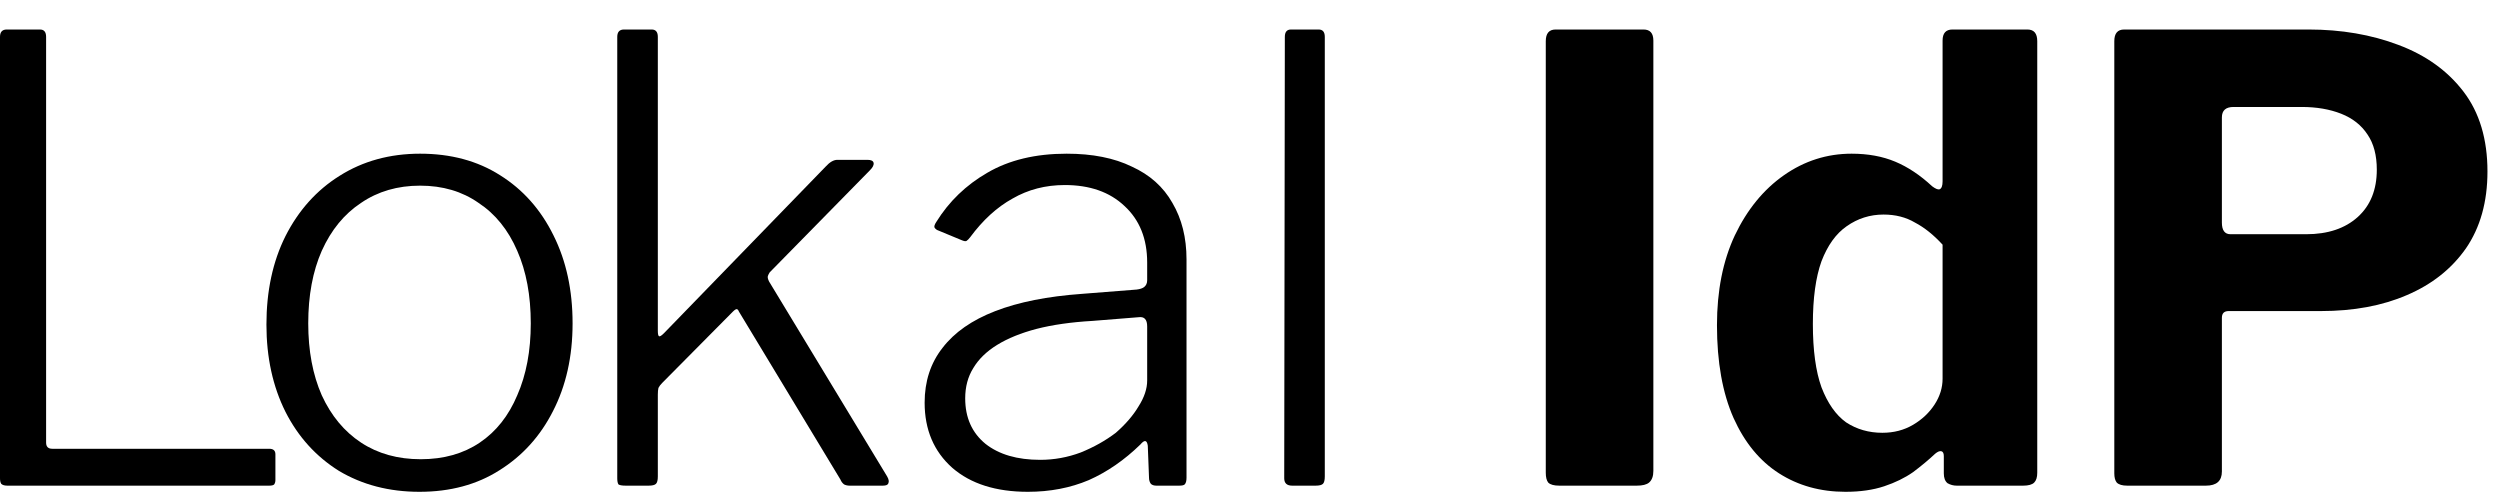
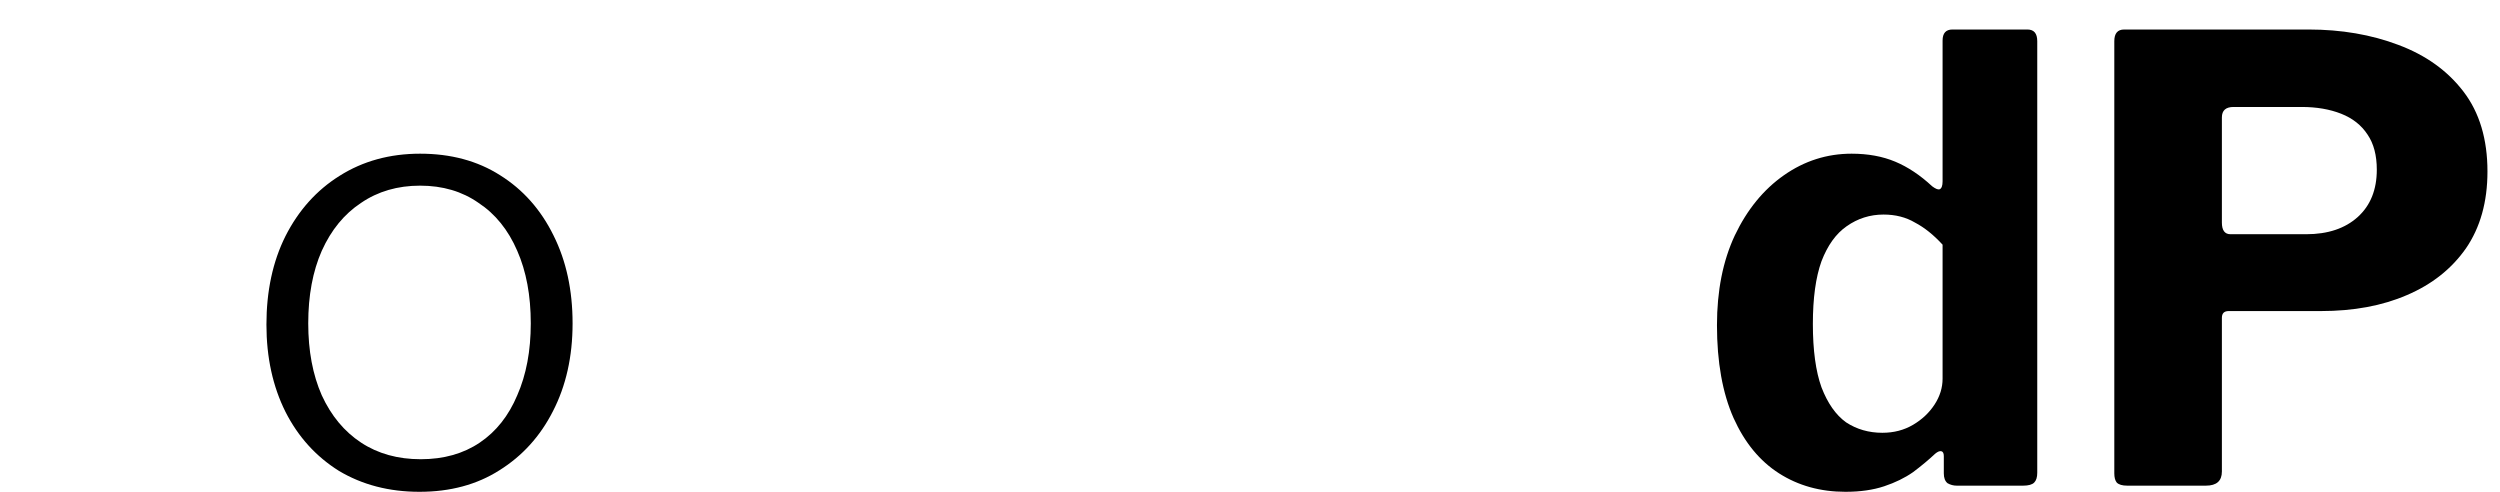
<svg xmlns="http://www.w3.org/2000/svg" width="61" height="12" viewBox="0 0 61 12" fill="none">
-   <path d="M0 0.9C0 0.78 0.055 0.72 0.165 0.72H0.975C1.075 0.72 1.125 0.78 1.125 0.9V10.8C1.125 10.9 1.175 10.95 1.275 10.95H6.57C6.67 10.95 6.72 10.995 6.72 11.085V11.715C6.72 11.755 6.71 11.79 6.69 11.82C6.67 11.84 6.63 11.85 6.57 11.85H0.18C0.11 11.85 0.06 11.835 0.03 11.805C0.01 11.775 0 11.73 0 11.67V0.9Z" fill="black" />
  <path d="M10.236 12C9.496 12 8.841 11.83 8.271 11.49C7.711 11.14 7.276 10.66 6.966 10.05C6.656 9.43 6.501 8.72 6.501 7.92C6.501 7.1 6.656 6.38 6.966 5.76C7.286 5.13 7.726 4.64 8.286 4.29C8.856 3.93 9.511 3.75 10.251 3.75C11.001 3.75 11.651 3.925 12.201 4.275C12.761 4.625 13.196 5.115 13.506 5.745C13.816 6.365 13.971 7.08 13.971 7.89C13.971 8.7 13.811 9.415 13.491 10.035C13.181 10.645 12.746 11.125 12.186 11.475C11.636 11.825 10.986 12 10.236 12ZM10.266 11.205C10.826 11.205 11.306 11.07 11.706 10.8C12.106 10.53 12.411 10.145 12.621 9.645C12.841 9.145 12.951 8.56 12.951 7.89C12.951 7.21 12.841 6.62 12.621 6.12C12.401 5.61 12.086 5.22 11.676 4.95C11.276 4.67 10.801 4.53 10.251 4.53C9.701 4.53 9.221 4.67 8.811 4.95C8.401 5.22 8.081 5.61 7.851 6.12C7.631 6.62 7.521 7.21 7.521 7.89C7.521 8.56 7.631 9.145 7.851 9.645C8.081 10.145 8.401 10.53 8.811 10.8C9.221 11.07 9.706 11.205 10.266 11.205Z" fill="black" />
-   <path d="M21.646 11.625C21.686 11.695 21.696 11.75 21.676 11.79C21.666 11.83 21.621 11.85 21.541 11.85H20.731C20.681 11.85 20.636 11.84 20.596 11.82C20.556 11.79 20.526 11.75 20.506 11.7L18.031 7.605C18.021 7.575 18.006 7.555 17.986 7.545C17.966 7.535 17.931 7.555 17.881 7.605L16.156 9.345C16.116 9.385 16.086 9.425 16.066 9.465C16.056 9.505 16.051 9.56 16.051 9.63V11.625C16.051 11.715 16.036 11.775 16.006 11.805C15.976 11.835 15.916 11.85 15.826 11.85H15.271C15.181 11.85 15.121 11.84 15.091 11.82C15.071 11.79 15.061 11.74 15.061 11.67V0.9C15.061 0.78 15.116 0.72 15.226 0.72H15.901C16.001 0.72 16.051 0.78 16.051 0.9V8.07C16.051 8.15 16.061 8.195 16.081 8.205C16.101 8.215 16.141 8.19 16.201 8.13L20.146 4.065C20.246 3.955 20.341 3.9 20.431 3.9H21.166C21.256 3.9 21.306 3.925 21.316 3.975C21.326 4.025 21.296 4.085 21.226 4.155L18.781 6.645C18.761 6.675 18.746 6.705 18.736 6.735C18.726 6.765 18.736 6.81 18.766 6.87L21.646 11.625Z" fill="black" />
-   <path d="M27.826 10.845C27.436 11.225 27.016 11.515 26.566 11.715C26.116 11.905 25.621 12 25.081 12C24.301 12 23.686 11.805 23.236 11.415C22.786 11.015 22.561 10.485 22.561 9.825C22.561 9.305 22.706 8.86 22.996 8.49C23.286 8.11 23.716 7.81 24.286 7.59C24.856 7.37 25.561 7.23 26.401 7.17L27.736 7.065C27.816 7.055 27.876 7.035 27.916 7.005C27.966 6.965 27.991 6.91 27.991 6.84V6.405C27.991 5.825 27.806 5.365 27.436 5.025C27.076 4.685 26.591 4.515 25.981 4.515C25.511 4.515 25.086 4.625 24.706 4.845C24.326 5.055 23.981 5.37 23.671 5.79C23.641 5.83 23.611 5.86 23.581 5.88C23.561 5.89 23.526 5.885 23.476 5.865L22.861 5.61C22.831 5.59 22.811 5.57 22.801 5.55C22.791 5.52 22.806 5.475 22.846 5.415C23.156 4.915 23.571 4.515 24.091 4.215C24.621 3.905 25.266 3.75 26.026 3.75C26.656 3.75 27.186 3.855 27.616 4.065C28.056 4.265 28.386 4.56 28.606 4.95C28.836 5.34 28.951 5.8 28.951 6.33V11.655C28.951 11.735 28.936 11.79 28.906 11.82C28.886 11.84 28.841 11.85 28.771 11.85H28.216C28.156 11.85 28.111 11.835 28.081 11.805C28.051 11.765 28.036 11.715 28.036 11.655L28.006 10.875C27.986 10.735 27.926 10.725 27.826 10.845ZM27.991 7.965C27.991 7.795 27.921 7.72 27.781 7.74L26.656 7.83C26.136 7.86 25.681 7.925 25.291 8.025C24.911 8.125 24.591 8.255 24.331 8.415C24.071 8.575 23.876 8.765 23.746 8.985C23.616 9.195 23.551 9.44 23.551 9.72C23.551 10.19 23.716 10.56 24.046 10.83C24.376 11.09 24.821 11.22 25.381 11.22C25.721 11.22 26.051 11.16 26.371 11.04C26.691 10.91 26.976 10.75 27.226 10.56C27.466 10.35 27.651 10.135 27.781 9.915C27.921 9.695 27.991 9.485 27.991 9.285V7.965Z" fill="black" />
-   <path d="M32.325 11.625C32.325 11.715 32.31 11.775 32.28 11.805C32.25 11.835 32.19 11.85 32.1 11.85H31.53C31.4 11.85 31.335 11.79 31.335 11.67L31.35 0.9C31.35 0.78 31.4 0.72 31.5 0.72H32.175C32.275 0.72 32.325 0.78 32.325 0.9V11.625Z" fill="black" />
-   <path d="M40.102 0.72C40.262 0.72 40.342 0.81 40.342 0.99V11.49C40.342 11.62 40.307 11.715 40.237 11.775C40.177 11.825 40.077 11.85 39.937 11.85H38.047C37.917 11.85 37.827 11.825 37.777 11.775C37.737 11.725 37.717 11.645 37.717 11.535V1.005C37.717 0.815 37.797 0.72 37.957 0.72H40.102Z" fill="black" />
  <path d="M47.744 11.85C47.664 11.85 47.589 11.83 47.519 11.79C47.459 11.74 47.429 11.66 47.429 11.55V11.13C47.429 11.06 47.409 11.02 47.369 11.01C47.329 11 47.279 11.02 47.219 11.07C47.059 11.22 46.879 11.37 46.679 11.52C46.479 11.66 46.244 11.775 45.974 11.865C45.704 11.955 45.389 12 45.029 12C44.419 12 43.879 11.85 43.409 11.55C42.939 11.25 42.569 10.8 42.299 10.2C42.029 9.59 41.894 8.835 41.894 7.935C41.894 7.095 42.039 6.365 42.329 5.745C42.629 5.115 43.029 4.625 43.529 4.275C44.029 3.925 44.579 3.75 45.179 3.75C45.579 3.75 45.934 3.815 46.244 3.945C46.554 4.075 46.854 4.275 47.144 4.545C47.224 4.605 47.284 4.63 47.324 4.62C47.374 4.6 47.399 4.535 47.399 4.425V0.99C47.399 0.81 47.479 0.72 47.639 0.72H49.469C49.629 0.72 49.709 0.815 49.709 1.005V11.535C49.709 11.645 49.684 11.725 49.634 11.775C49.584 11.825 49.494 11.85 49.364 11.85H47.744ZM47.399 5.97C47.179 5.73 46.954 5.55 46.724 5.43C46.504 5.3 46.249 5.235 45.959 5.235C45.629 5.235 45.329 5.33 45.059 5.52C44.799 5.7 44.594 5.985 44.444 6.375C44.304 6.765 44.234 7.275 44.234 7.905C44.234 8.545 44.304 9.06 44.444 9.45C44.594 9.84 44.794 10.125 45.044 10.305C45.304 10.475 45.599 10.56 45.929 10.56C46.209 10.56 46.459 10.495 46.679 10.365C46.899 10.235 47.074 10.07 47.204 9.87C47.334 9.67 47.399 9.46 47.399 9.24V5.97Z" fill="black" />
  <path d="M60.694 4.185C60.694 4.925 60.519 5.55 60.169 6.06C59.819 6.56 59.339 6.94 58.729 7.2C58.129 7.46 57.429 7.59 56.629 7.59H54.379C54.269 7.59 54.214 7.645 54.214 7.755V11.505C54.214 11.735 54.084 11.85 53.824 11.85H51.904C51.784 11.85 51.699 11.825 51.649 11.775C51.609 11.725 51.589 11.65 51.589 11.55V1.005C51.589 0.815 51.669 0.72 51.829 0.72H56.329C57.129 0.72 57.859 0.845 58.519 1.095C59.189 1.345 59.719 1.725 60.109 2.235C60.499 2.745 60.694 3.395 60.694 4.185ZM57.994 4.14C57.994 3.79 57.919 3.505 57.769 3.285C57.619 3.055 57.404 2.885 57.124 2.775C56.844 2.665 56.524 2.61 56.164 2.61H54.499C54.309 2.61 54.214 2.695 54.214 2.865V5.43C54.214 5.62 54.284 5.715 54.424 5.715H56.269C56.799 5.715 57.219 5.575 57.529 5.295C57.839 5.015 57.994 4.63 57.994 4.14Z" fill="black" />
</svg>